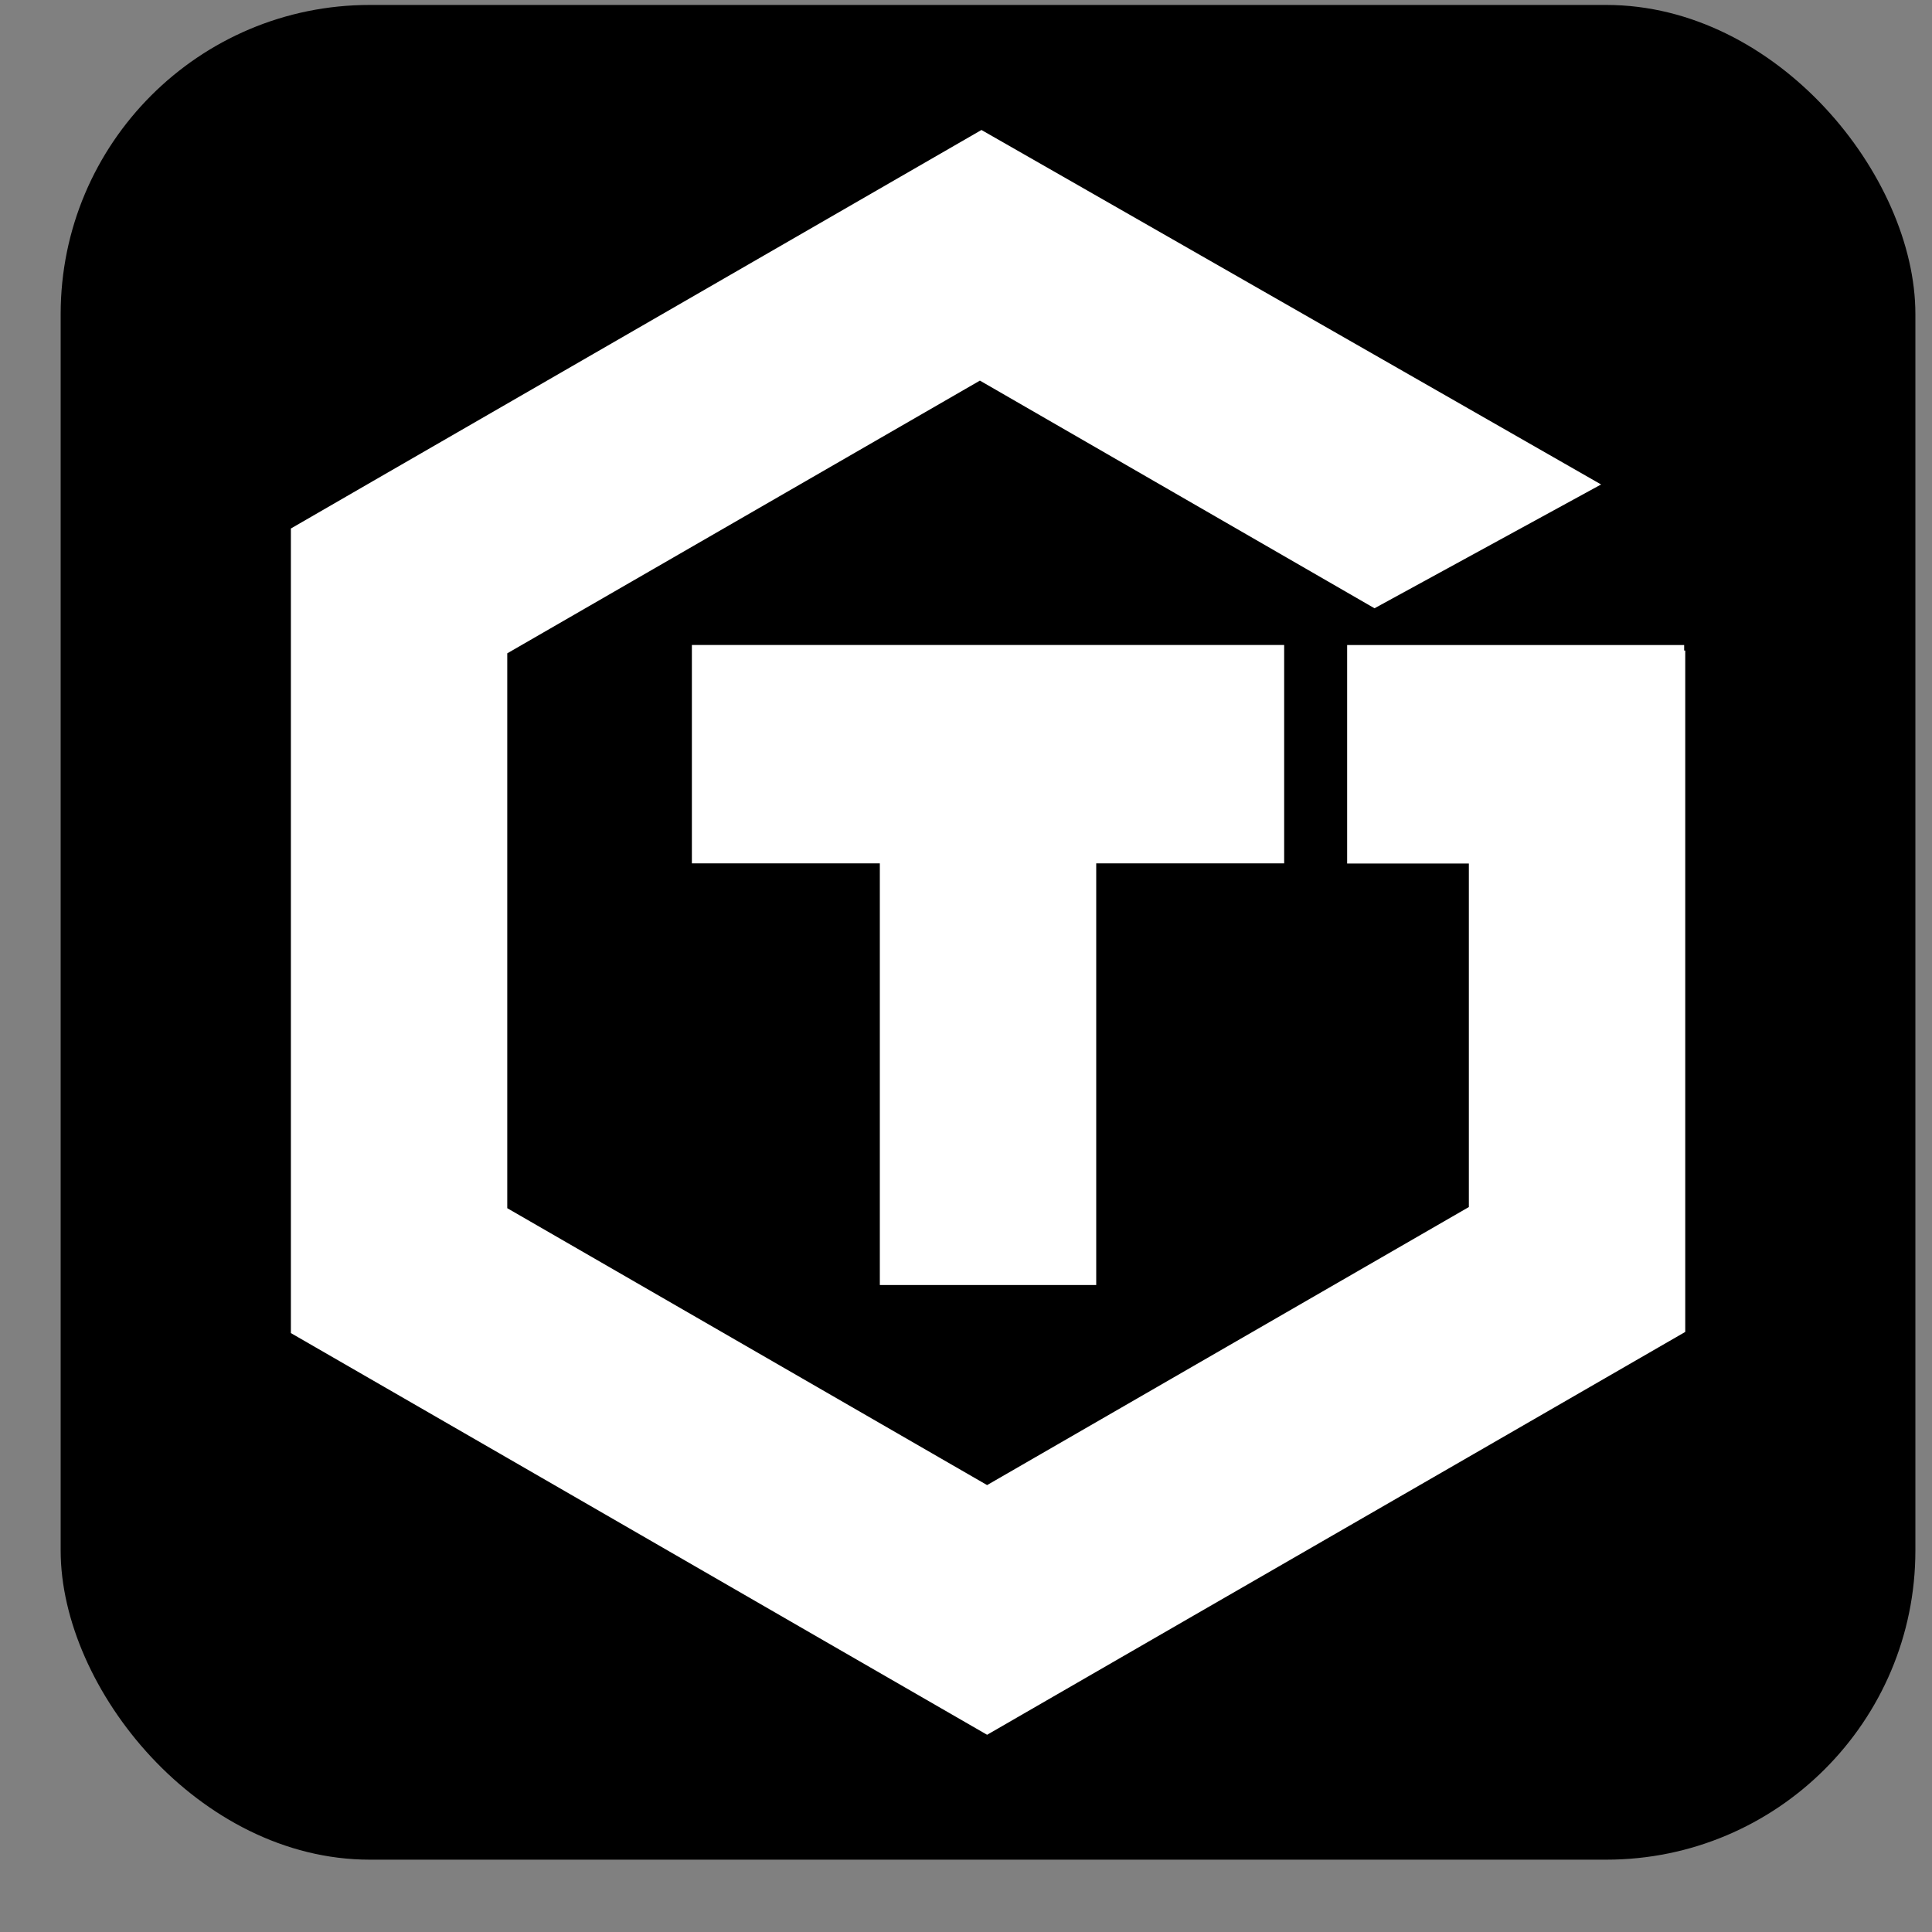
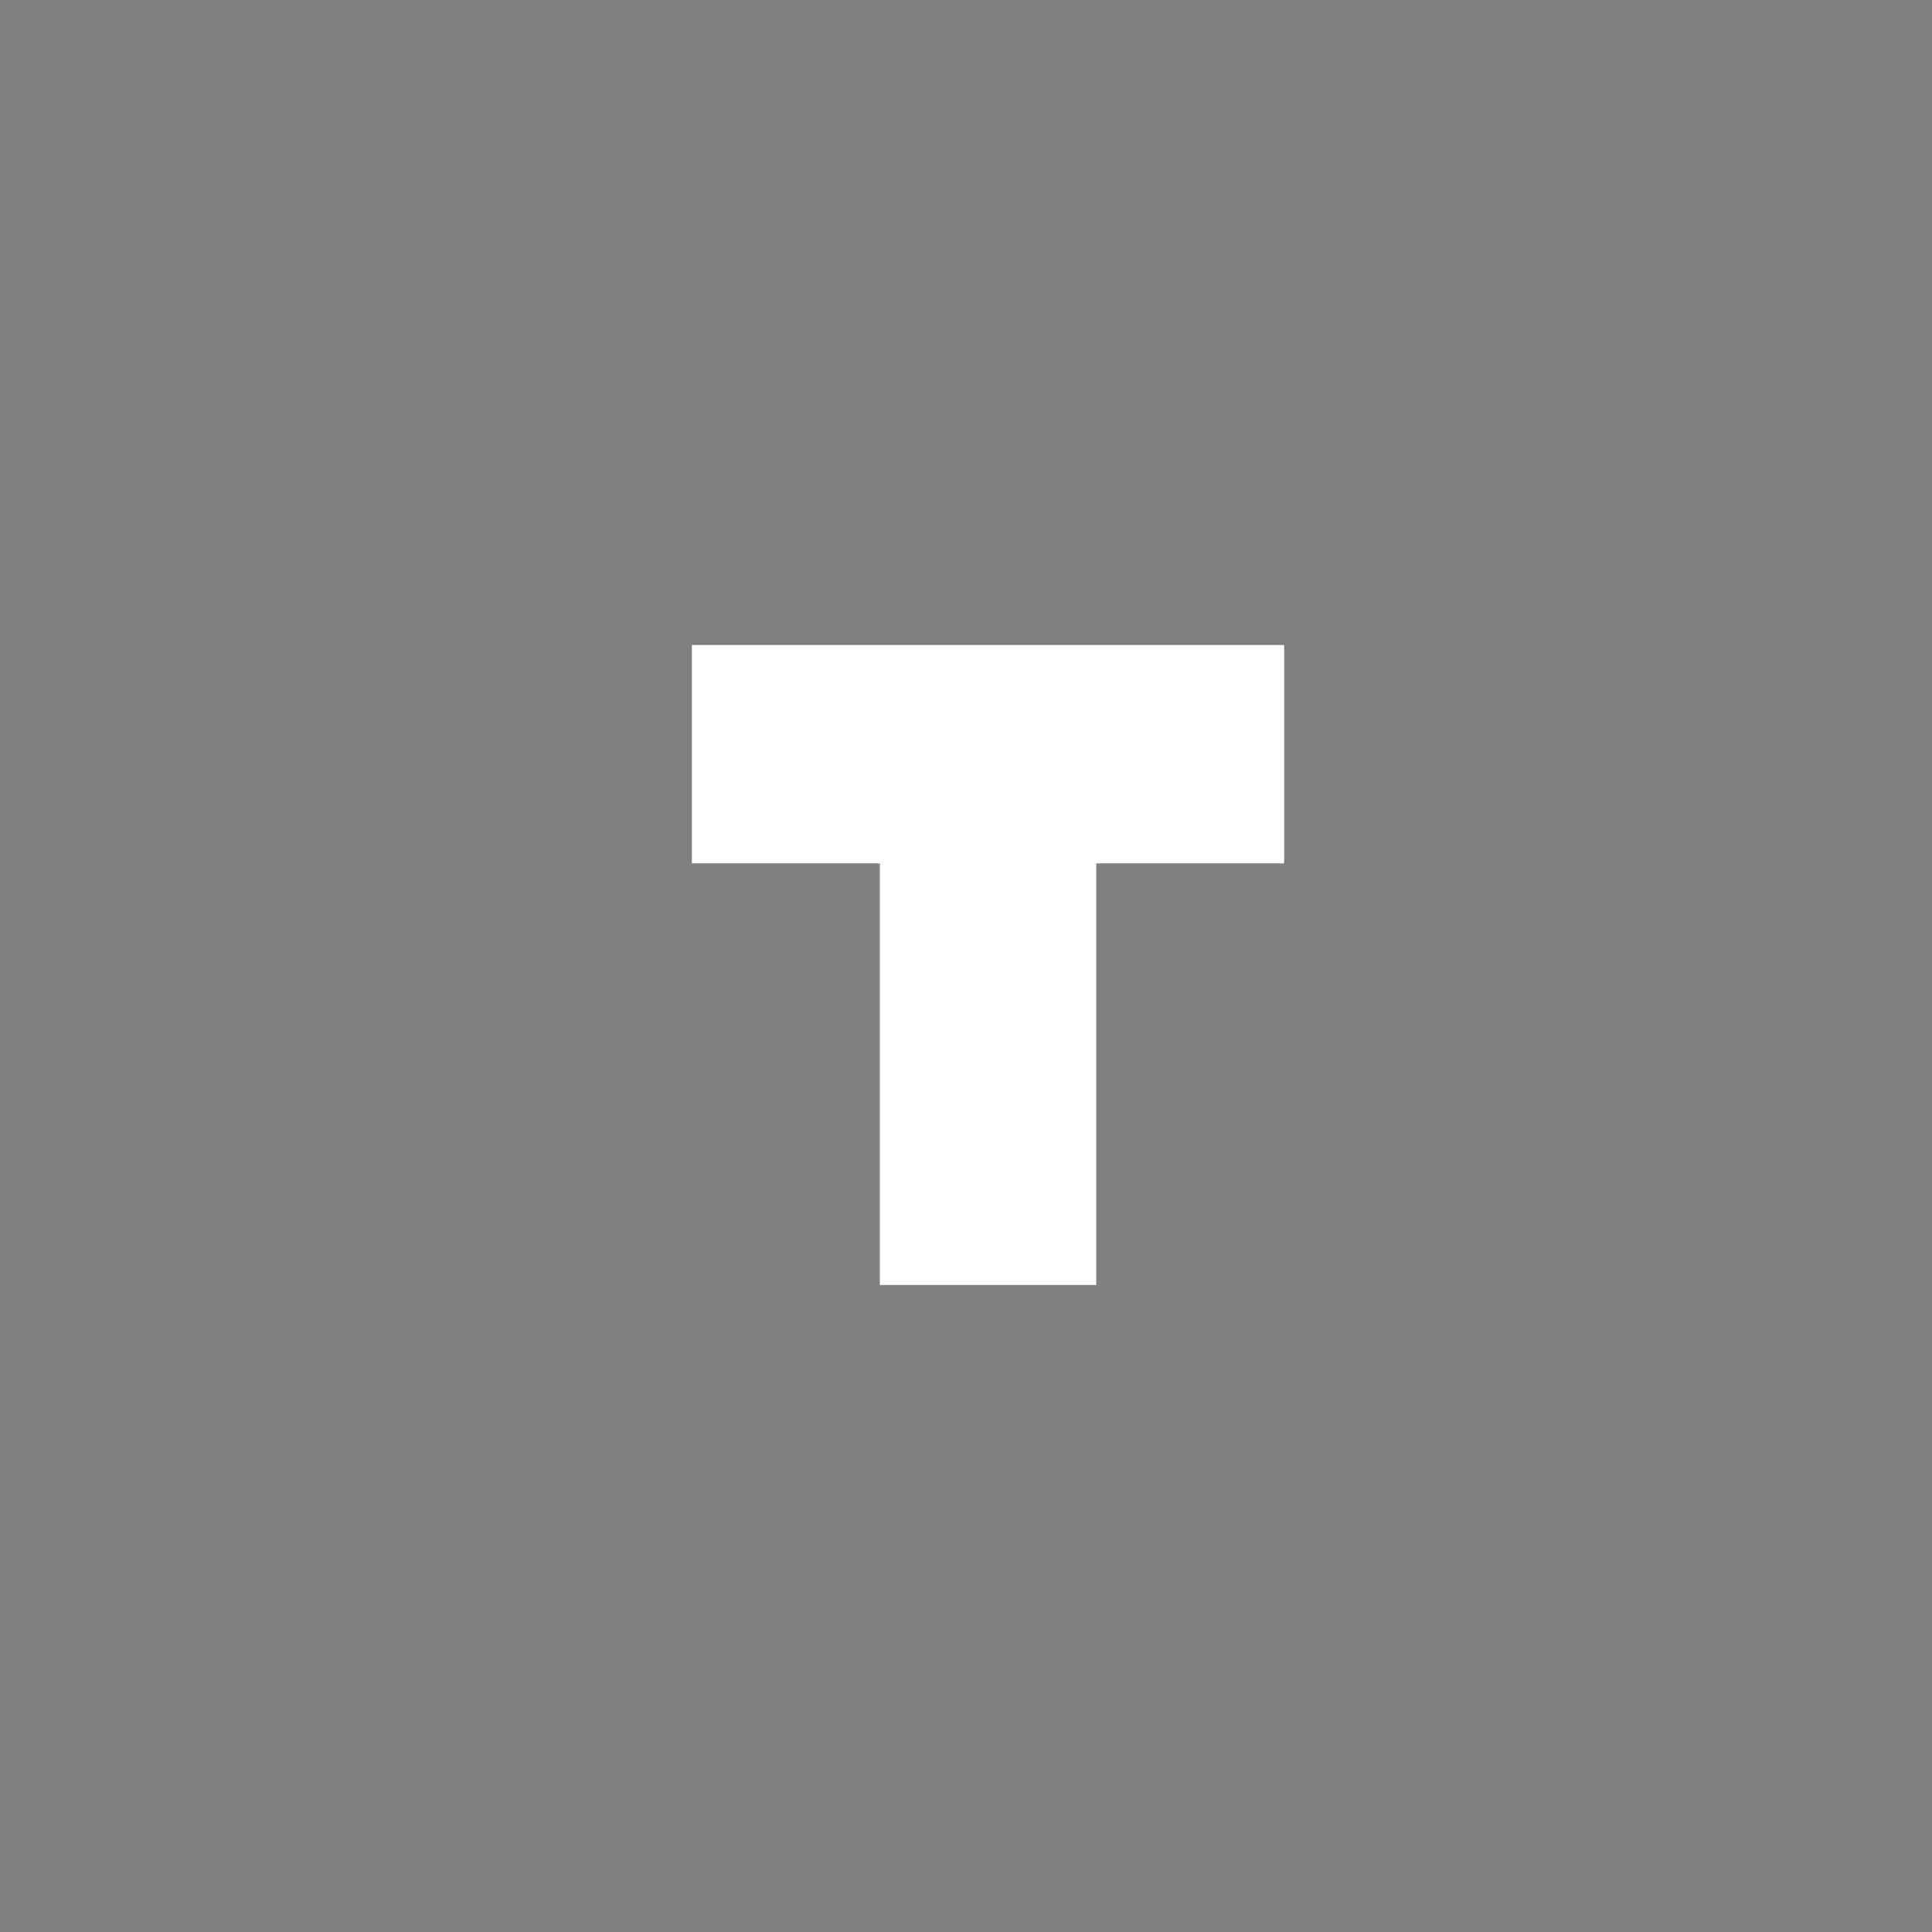
<svg xmlns="http://www.w3.org/2000/svg" width="25" height="25" viewBox="0 0 25 25" fill="none">
  <rect x="0" y="0" width="25" height="25" fill="#808080" stroke="none" />
-   <rect x="0.785" y="0.064" width="24" height="24" rx="4" fill="black" />
  <path d="M16.617 8.346V11.172H14.185V16.628H11.385V11.172H8.953V8.346H16.617Z" fill="white" />
-   <path d="M21.807 8.418V17.235L19.007 18.851L15.446 20.905L12.773 22.448L10.687 21.245L6.564 18.865L3.764 17.25V6.839L4.823 6.227L9.88 3.309L12.7 1.682L13.76 2.288L20.718 6.269L17.786 7.871L12.68 4.925L6.564 8.454V15.634L12.773 19.217L19.007 15.619V11.174H17.432V8.347H21.793V8.418H21.807Z" fill="white" />
</svg>